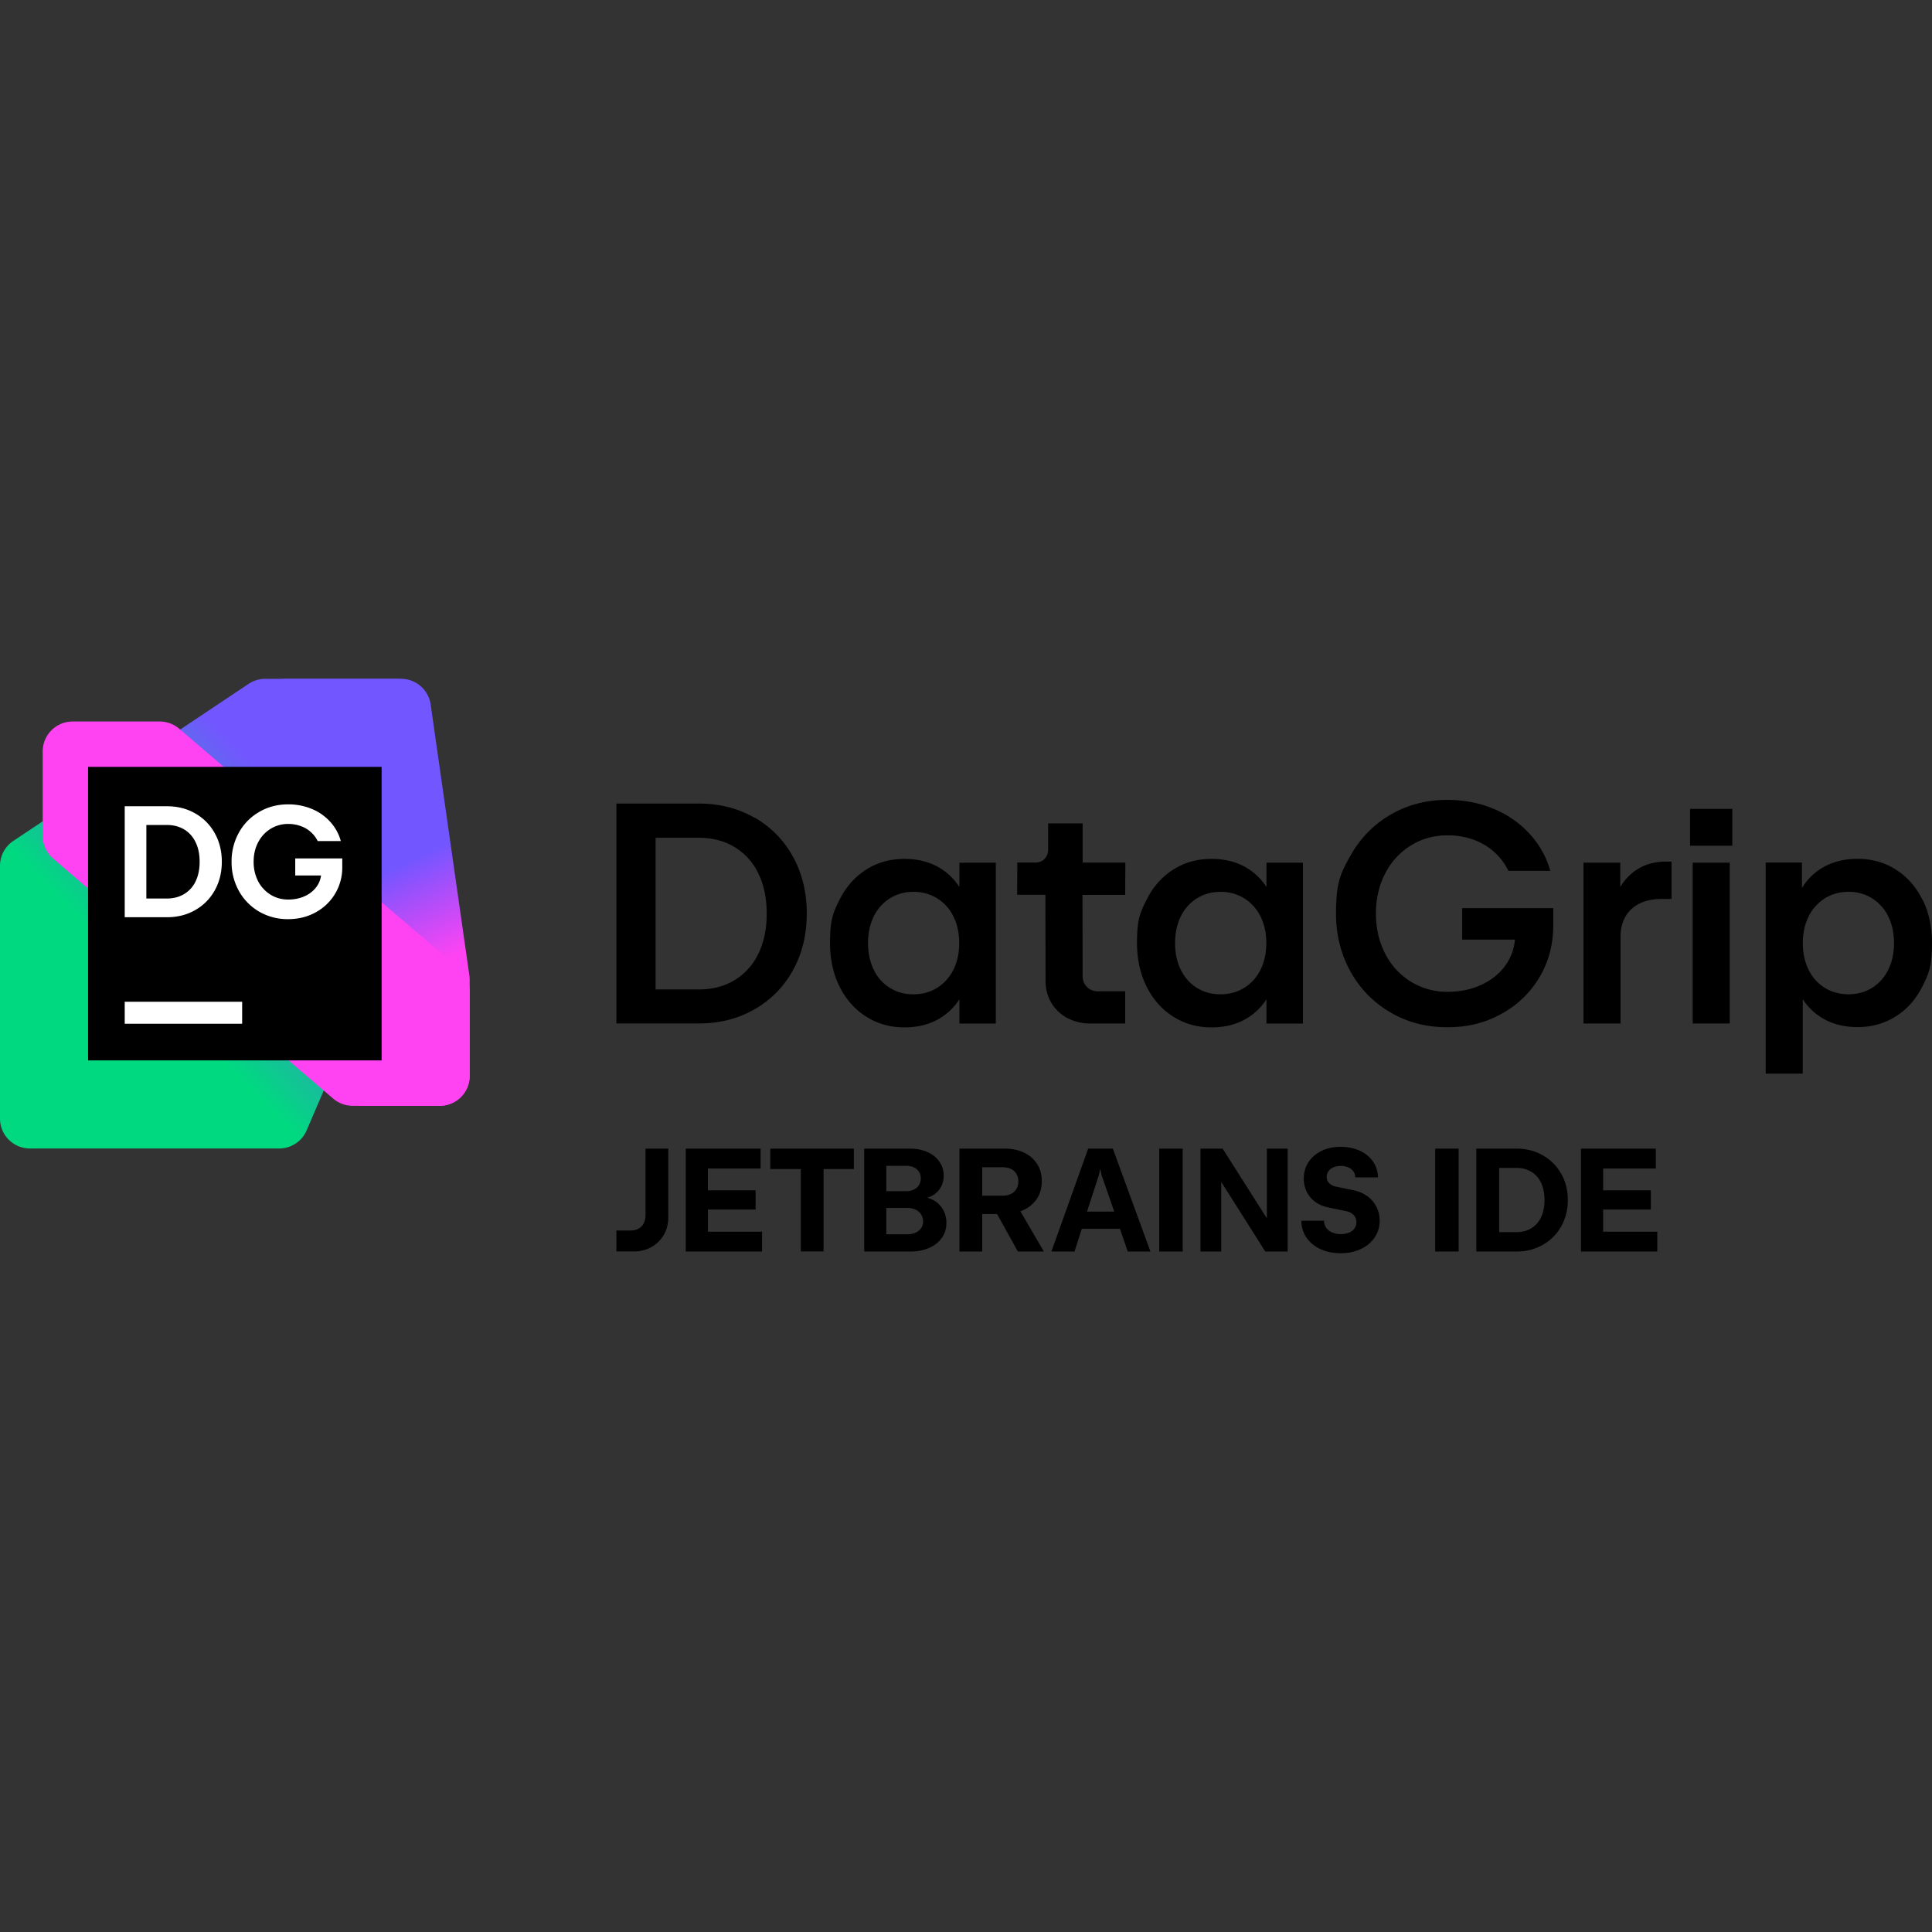
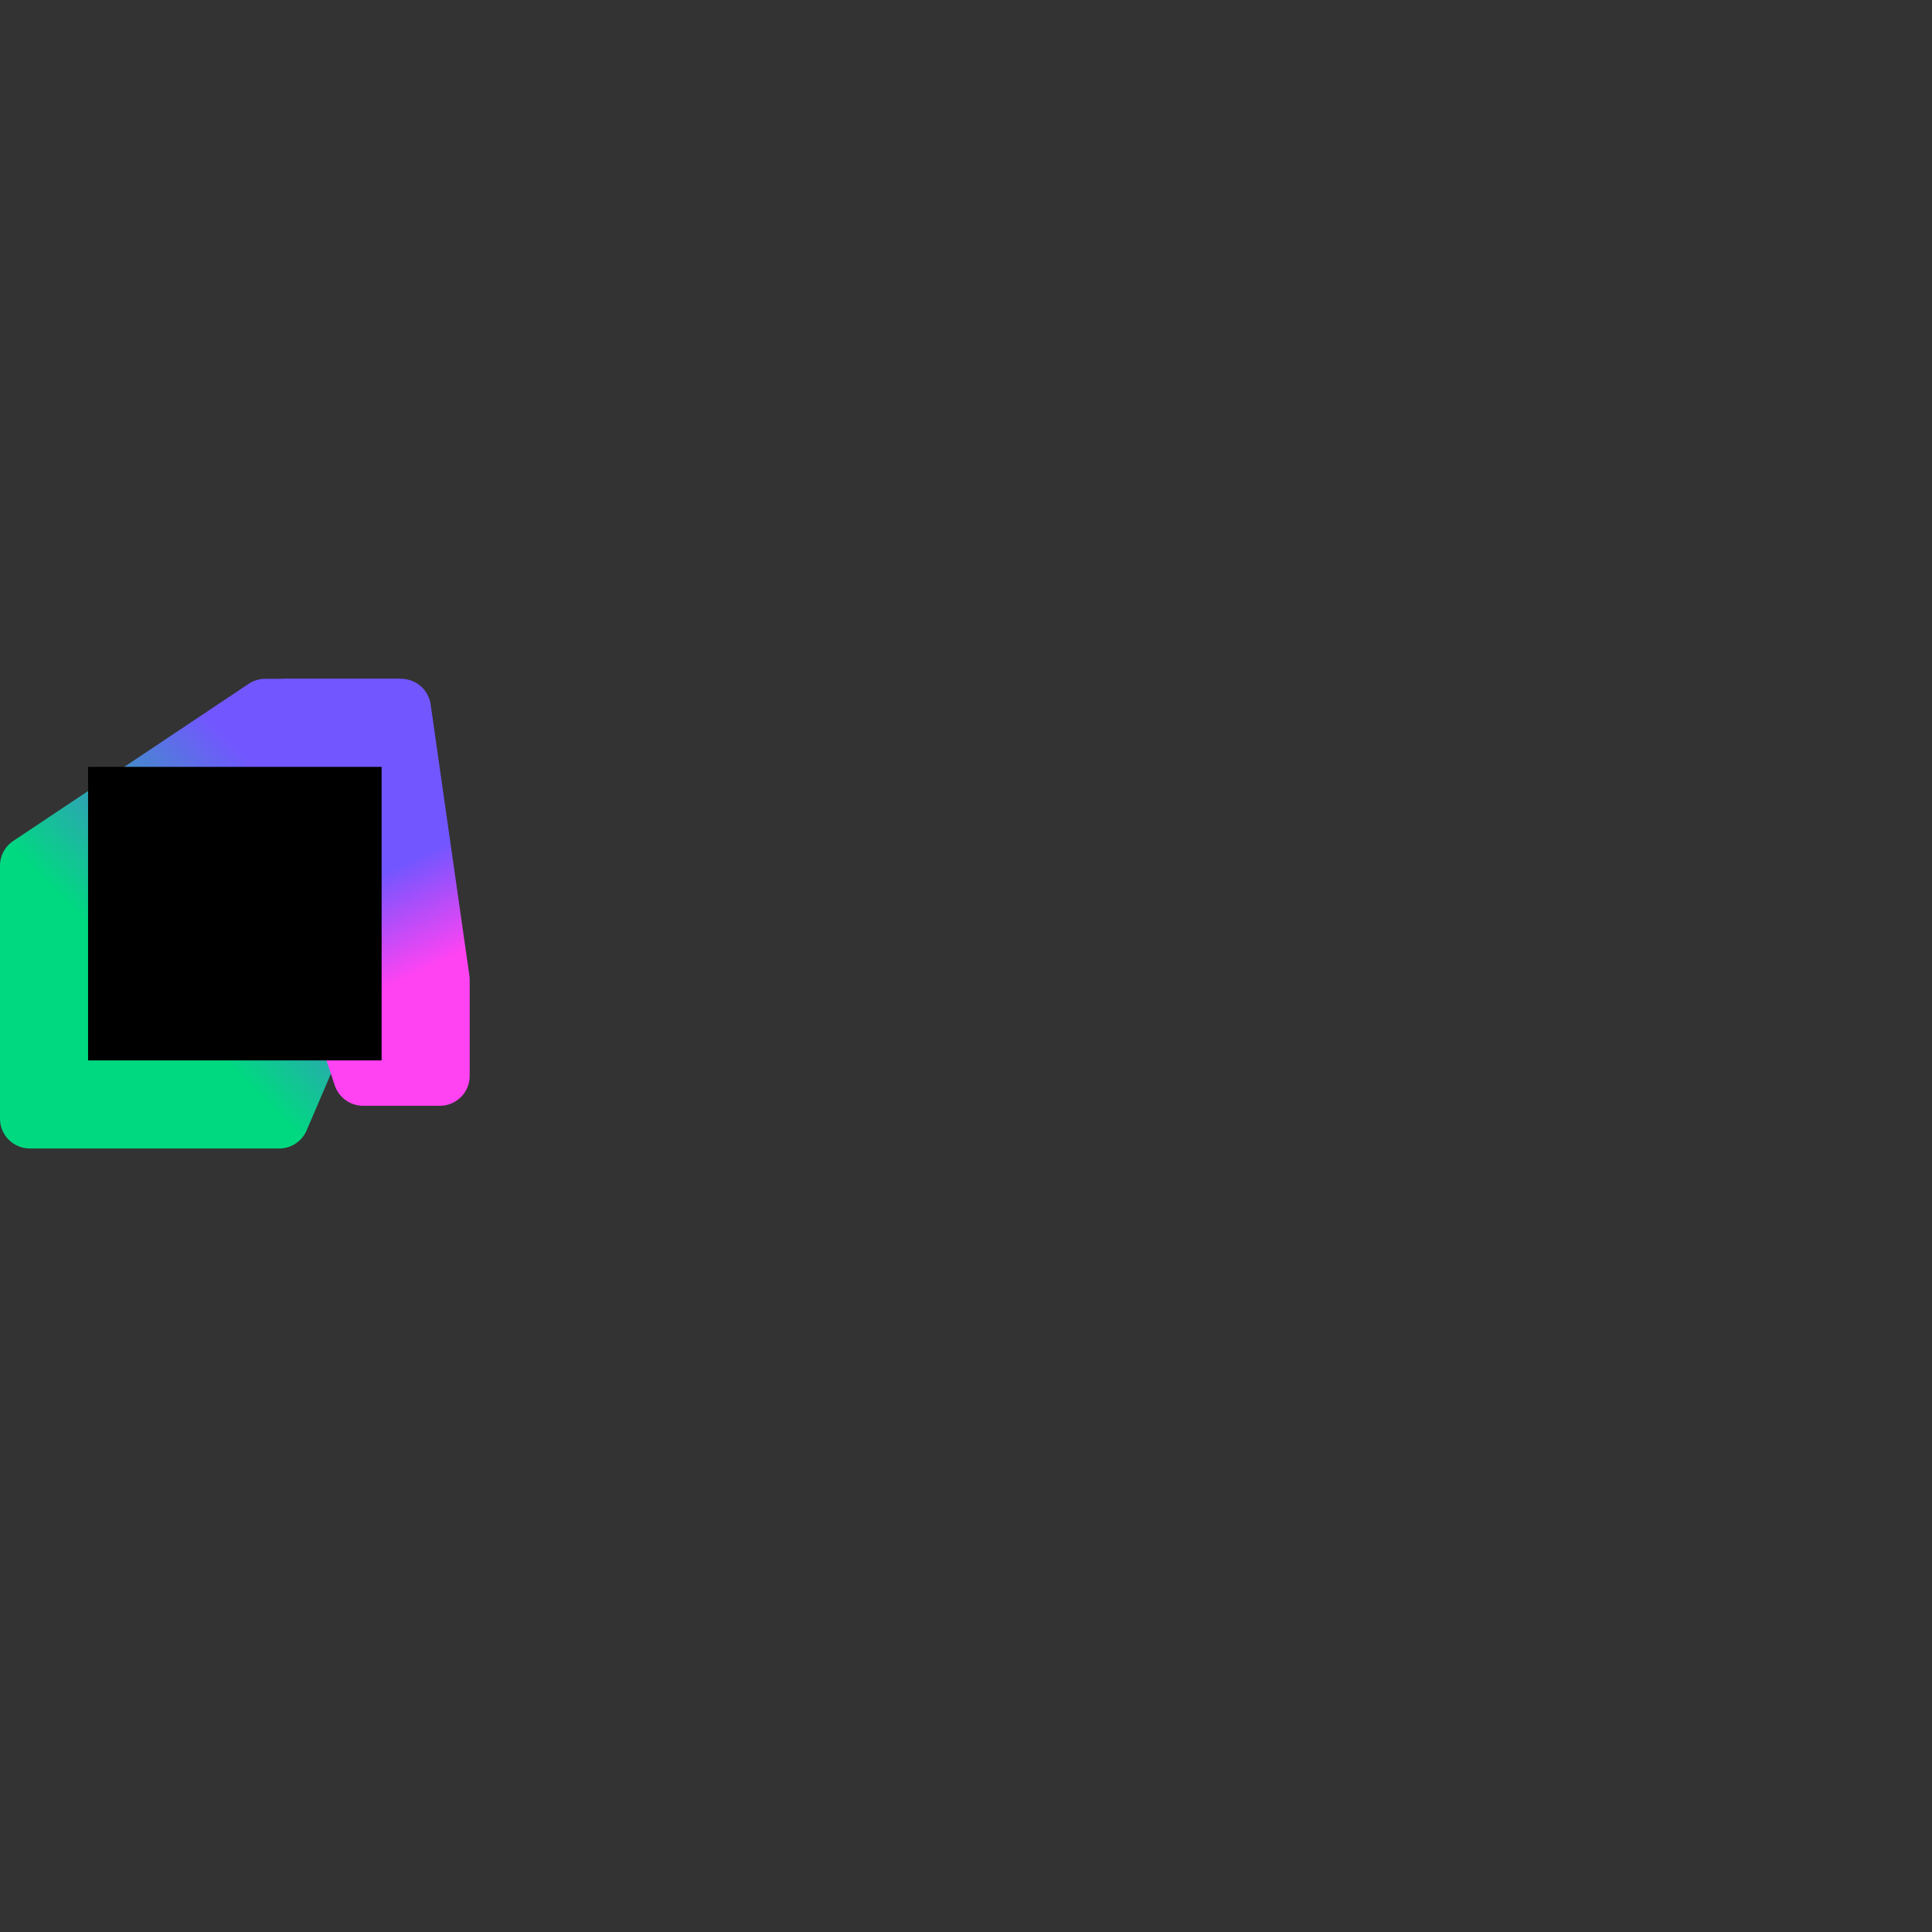
<svg xmlns="http://www.w3.org/2000/svg" width="1em" height="1em" viewBox="0 0 128 128">
  <rect x="0" y="0" width="128" height="128" fill="#333333" stroke="none" />
  <defs>
    <linearGradient id="SVGQHiLUcWD" x1="59.778" x2="1.073" y1="3.982" y2="62.687" gradientTransform="translate(0 44.972)scale(.486)" gradientUnits="userSpaceOnUse">
      <stop offset=".28" stop-color="#7256FF" />
      <stop offset=".66" stop-color="#00D980" />
    </linearGradient>
    <linearGradient id="SVGtmCJCdty" x1="64.718" x2="39.477" y1="56.379" y2="1.939" gradientTransform="translate(0 44.972)scale(.486)" gradientUnits="userSpaceOnUse">
      <stop offset=".3" stop-color="#FF43F2" />
      <stop offset=".54" stop-color="#7256FF" />
    </linearGradient>
  </defs>
-   <path fill-rule="evenodd" d="M46.298 53.238c1.376 0 2.606.316 3.69.938l.006-.01a6.65 6.65 0 0 1 2.542 2.592c.608 1.104.914 2.353.914 3.758c0 1.406-.301 2.655-.914 3.759a6.6 6.6 0 0 1-2.542 2.591c-1.09.627-2.315.939-3.69.939h-5.466V53.238Zm2.363 11.703a4.1 4.1 0 0 0 1.58-1.75v.004c.37-.758.555-1.643.555-2.664s-.185-1.906-.555-2.664a4.07 4.07 0 0 0-1.58-1.75c-.68-.41-1.478-.613-2.377-.613h-2.85v10.05h2.85c.9 0 1.697-.2 2.377-.613m13.575-7.454q.81.483 1.327 1.279v-1.61h2.412v10.658h-2.412v-1.61a4 4 0 0 1-1.327 1.28q-.993.583-2.314.583q-1.415 0-2.538-.715q-1.125-.713-1.76-1.988q-.633-1.275-.632-2.879c.001-1.604.209-2.027.632-2.878c.423-.85 1.011-1.512 1.755-1.988c.744-.477 1.595-.715 2.543-.715q1.321 0 2.314.583m-.14 7.955a2.94 2.94 0 0 0 1.069-1.196q.385-.767.384-1.765q0-1-.384-1.765a2.9 2.9 0 0 0-1.07-1.196a2.94 2.94 0 0 0-1.58-.433q-.876.001-1.56.433a2.9 2.9 0 0 0-1.066 1.196q-.378.766-.379 1.765q0 .998.38 1.77a2.83 2.83 0 0 0 2.624 1.623c.594 0 1.124-.146 1.581-.432zm7.346-10.891h2.285v2.6h2.83l-.01 2.135h-2.83l.01 5.378q.001.438.287.724q.285.286.724.287h1.809v2.134h-2.3a3.2 3.2 0 0 1-1.536-.364a2.7 2.7 0 0 1-1.06-1.012a2.84 2.84 0 0 1-.38-1.458l-.01-5.694H67.39l.01-2.134h1.166c.268 0 .477-.078.637-.243a.87.87 0 0 0 .239-.627zm13.137 2.936q.81.483 1.327 1.279v-1.61h2.416v10.658h-2.416v-1.61c-.345.53-.788.964-1.327 1.28q-.993.583-2.315.583q-1.415 0-2.538-.715q-1.124-.713-1.76-1.988t-.637-2.879c-.001-1.604.214-2.027.637-2.878c.423-.85 1.012-1.512 1.756-1.988q1.114-.715 2.542-.715q1.322 0 2.315.583m-.141 7.955a2.9 2.9 0 0 0 1.074-1.196q.385-.767.384-1.765q.001-1-.384-1.765a2.95 2.95 0 0 0-1.074-1.196a2.94 2.94 0 0 0-1.58-.433q-.876.001-1.561.433a2.9 2.9 0 0 0-1.065 1.196q-.38.766-.38 1.765t.38 1.77q.38.772 1.065 1.195c.457.287.967.428 1.56.428s1.124-.146 1.58-.432zm17.93-3.19h-3.495v-2.086h6.034v1.123q.002 1.919-.914 3.457a6.54 6.54 0 0 1-2.524 2.426c-1.07.589-2.192.885-3.583.885q-2.085.002-3.763-.982a7.03 7.03 0 0 1-2.645-2.703q-.963-1.722-.963-3.846c0-2.124.321-2.698.963-3.846a7.1 7.1 0 0 1 2.645-2.703q1.684-.983 3.763-.982c1.104 0 2.12.194 3.058.588a6.6 6.6 0 0 1 2.383 1.648a6 6 0 0 1 1.385 2.465h-2.776a4.1 4.1 0 0 0-.948-1.259a4.2 4.2 0 0 0-1.38-.812a5 5 0 0 0-1.702-.282q-1.344 0-2.431.671a4.64 4.64 0 0 0-1.702 1.853q-.613 1.18-.613 2.66q0 1.478.613 2.659a4.64 4.64 0 0 0 1.702 1.852a4.54 4.54 0 0 0 2.43.671q1.246 0 2.252-.467c.67-.316 1.205-.749 1.6-1.308a3.43 3.43 0 0 0 .612-1.682zm6.978-3.486a3.6 3.6 0 0 1 1.02-1.099l-.004.005q.852-.59 1.988-.588h.394v2.475h-.685c-.545 0-1.026.102-1.43.301q-.612.305-.938.865q-.327.56-.326 1.333v5.751h-2.455V57.152h2.436zm7.254 9.043h-2.455V57.152h2.455zm.17-11.78h-2.8v-2.436h2.8zm10.838 1.585q1.121.713 1.755 1.988l.005-.014q.633 1.274.632 2.878c-.001 1.604-.21 2.027-.632 2.878q-.636 1.275-1.76 1.989t-2.538.715q-1.321 0-2.315-.584a3.9 3.9 0 0 1-1.317-1.264v4.93h-2.456V57.147h2.402v1.687a3.9 3.9 0 0 1 1.371-1.352q.999-.582 2.31-.583c.948 0 1.799.238 2.543.715m-1.57 7.828a2.9 2.9 0 0 0 1.064-1.196q.38-.767.38-1.765q0-1-.38-1.765a2.9 2.9 0 0 0-1.065-1.196a2.85 2.85 0 0 0-1.56-.433c-.594 0-1.124.146-1.58.433a2.94 2.94 0 0 0-1.07 1.196q-.385.766-.384 1.765q-.001.998.384 1.77c.252.515.612.913 1.07 1.195c.456.287.996.428 1.58.428q.874-.002 1.56-.432zM42.641 81.058q.123-.225.122-.51h.005v-4.449h1.507v4.556q.002.64-.297 1.157t-.817.807a2.35 2.35 0 0 1-1.171.292h-1.153v-1.386h.949q.291.001.51-.121a.84.84 0 0 0 .345-.346m7.42-.923h-3.16v1.468h3.587v1.313h-5.056v-6.817h4.96v1.318H46.9v1.444h3.16zm2.995-2.684h-2.023v-1.352h5.538v1.352h-2.008v5.46h-1.507zm8.362 1.896q.212.057.394.15h.005q.417.224.651.623q.234.401.234.904q.002.547-.297.978q-.298.43-.836.67a3 3 0 0 1-1.225.244h-3.088v-6.817h3.03q.65.001 1.161.229q.509.226.793.637q.283.41.282.928q-.001.454-.214.802c-.141.234-.34.419-.588.545a1.4 1.4 0 0 1-.285.102zm-1.361-2.105H58.72v1.677h1.337c.185 0 .35-.039.49-.107a.77.77 0 0 0 .336-.296a.84.84 0 0 0 .122-.453a.8.8 0 0 0-.122-.432a.8.8 0 0 0-.335-.287a1.1 1.1 0 0 0-.491-.102m.603 4.424a.86.86 0 0 0 .364-.301v.01a.8.8 0 0 0 .132-.453a.84.84 0 0 0-.132-.467a.87.87 0 0 0-.37-.316a1.3 1.3 0 0 0-.539-.111H58.72v1.745h1.395c.204 0 .39-.034.545-.107m8.051-2.27c-.209.325-.5.583-.88.763h-.005a2 2 0 0 1-.223.092l1.556 2.665h-1.722l-1.38-2.485h-.983v2.485h-1.507v-6.817h2.985q.737-.001 1.299.268q.56.27.865.758c.204.326.306.695.306 1.128s-.102.817-.31 1.143zm-1.73-.297a.85.85 0 0 0 .36-.33v.004a.97.97 0 0 0 .126-.5a.97.97 0 0 0-.127-.501a.84.84 0 0 0-.36-.326a1.3 1.3 0 0 0-.549-.112h-1.357v1.882h1.357q.315 0 .55-.117m2.678 3.817l2.436-6.817h1.634l2.49 6.817h-1.503l-.516-1.503h-2.528l-.481 1.503zm3.141-5.052l-.783 2.407h1.804l-.836-2.407l-.092-.438Zm5.558 5.052h-1.556v-6.817h1.556zm2.644-6.817l2.927 4.61h.005v-4.61h1.376v6.817h-1.483l-2.917-4.61v4.61h-1.376v-6.817zm8.645 2.752c.345.063.647.195.914.384v-.01c.268.195.472.428.623.715q.224.43.223.934q-.001.62-.33 1.108a2.2 2.2 0 0 1-.915.768a3.15 3.15 0 0 1-1.346.278q-.752-.001-1.337-.273a2.25 2.25 0 0 1-.92-.758c-.223-.321-.34-.7-.344-1.123h1.507q.001.262.14.466a.9.9 0 0 0 .395.312c.17.073.364.111.573.111q.314-.001.545-.097a.8.8 0 0 0 .36-.277a.7.7 0 0 0 .13-.408a.67.67 0 0 0-.174-.472a.93.93 0 0 0-.477-.263l-1.225-.252a2.2 2.2 0 0 1-.846-.365a1.8 1.8 0 0 1-.564-.661a2 2 0 0 1-.2-.89c0-.408.108-.768.312-1.084q.313-.474.865-.744c.37-.18.788-.268 1.265-.268s.904.088 1.273.258q.556.256.87.715c.21.301.322.656.331 1.05H89.79a.7.7 0 0 0-.121-.394a.8.8 0 0 0-.336-.267a1.14 1.14 0 0 0-.496-.097c-.185 0-.35.034-.49.092a.76.76 0 0 0-.332.253a.65.65 0 0 0-.116.384a.56.56 0 0 0 .16.408a.86.86 0 0 0 .433.229zm6.992 4.065h-1.556v-6.817h1.556zm3.831-6.817q.971.002 1.745.443c.516.296.924.7 1.216 1.22c.297.515.442 1.104.442 1.745c0 .642-.15 1.226-.442 1.746q-.436.778-1.216 1.22a3.45 3.45 0 0 1-1.745.443h-2.66v-6.817zm.977 5.28q.424-.255.652-.729v-.005c.15-.316.228-.7.228-1.142c0-.443-.078-.827-.228-1.143a1.67 1.67 0 0 0-.652-.73q-.421-.254-.996-.252h-1.128v4.254h1.128q.575.001.996-.253m4.765-1.244v1.468h3.588v1.313h-5.056v-6.817h4.959v1.318h-3.491v1.444h3.16v1.274Z" clip-rule="evenodd" />
  <path fill="url(#SVGQHiLUcWD)" d="M1.98 76.09h16.516a1.98 1.98 0 0 0 1.82-1.2l7.812-18.229c.106-.246.16-.512.16-.78v-8.928a1.98 1.98 0 0 0-1.98-1.98h-8.735a2 2 0 0 0-1.1.333L.884 55.712A1.98 1.98 0 0 0 0 57.359v16.75a1.98 1.98 0 0 0 1.98 1.98z" />
  <path fill="url(#SVGtmCJCdty)" d="M24.058 73.26h5.08a1.98 1.98 0 0 0 1.98-1.98v-6.365q0-.14-.02-.28l-2.566-17.962a1.98 1.98 0 0 0-1.96-1.7H18.95a1.98 1.98 0 0 0-1.98 1.98l.002 9.014c0 .212.034.424.102.625l5.105 15.315a1.98 1.98 0 0 0 1.878 1.354z" />
-   <path fill="#ff43f2" d="m23.363 73.262l5.774-.001a1.98 1.98 0 0 0 1.98-1.98v-5.595a1.98 1.98 0 0 0-.691-1.503L11.872 48.279a1.98 1.98 0 0 0-1.29-.477H4.81a1.98 1.98 0 0 0-1.98 1.98v5.596c0 .578.252 1.127.691 1.503l18.554 15.904a1.98 1.98 0 0 0 1.29.476z" />
  <path d="M25.283 50.807H5.835v19.448h19.448z" />
-   <path fill="#fff" d="M19.088 53.291q-1.055 0-1.911.499a3.55 3.55 0 0 0-1.345 1.365a3.9 3.9 0 0 0-.489 1.938a3.9 3.9 0 0 0 .49 1.943a3.6 3.6 0 0 0 1.344 1.366a3.76 3.76 0 0 0 1.911.494q1.014 0 1.828-.452a3.36 3.36 0 0 0 1.76-2.994v-.578H19.56v1.13h1.71a1.6 1.6 0 0 1-.297.746a1.93 1.93 0 0 1-.782.624q-.489.225-1.092.226q-.65 0-1.177-.325a2.3 2.3 0 0 1-.824-.893a2.8 2.8 0 0 1-.294-1.287q0-.714.294-1.28q.3-.573.824-.899a2.2 2.2 0 0 1 1.177-.326q.441 0 .824.142q.384.136.667.394q.289.252.458.6h1.532a3.1 3.1 0 0 0-.698-1.272a3.35 3.35 0 0 0-1.218-.856a4 4 0 0 0-1.576-.305m-10.825.125v7.353h2.8q1.043 0 1.868-.473q.83-.472 1.297-1.307q.468-.84.468-1.896q0-1.055-.468-1.89a3.37 3.37 0 0 0-1.297-1.314q-.824-.473-1.869-.473zm1.434 1.24h1.35q.655 0 1.15.294q.492.294.76.846q.27.546.269 1.297q0 .752-.268 1.302a1.95 1.95 0 0 1-.762.84q-.493.295-1.15.295h-1.35ZM8.263 66.368v1.459h7.78v-1.459Z" />
</svg>